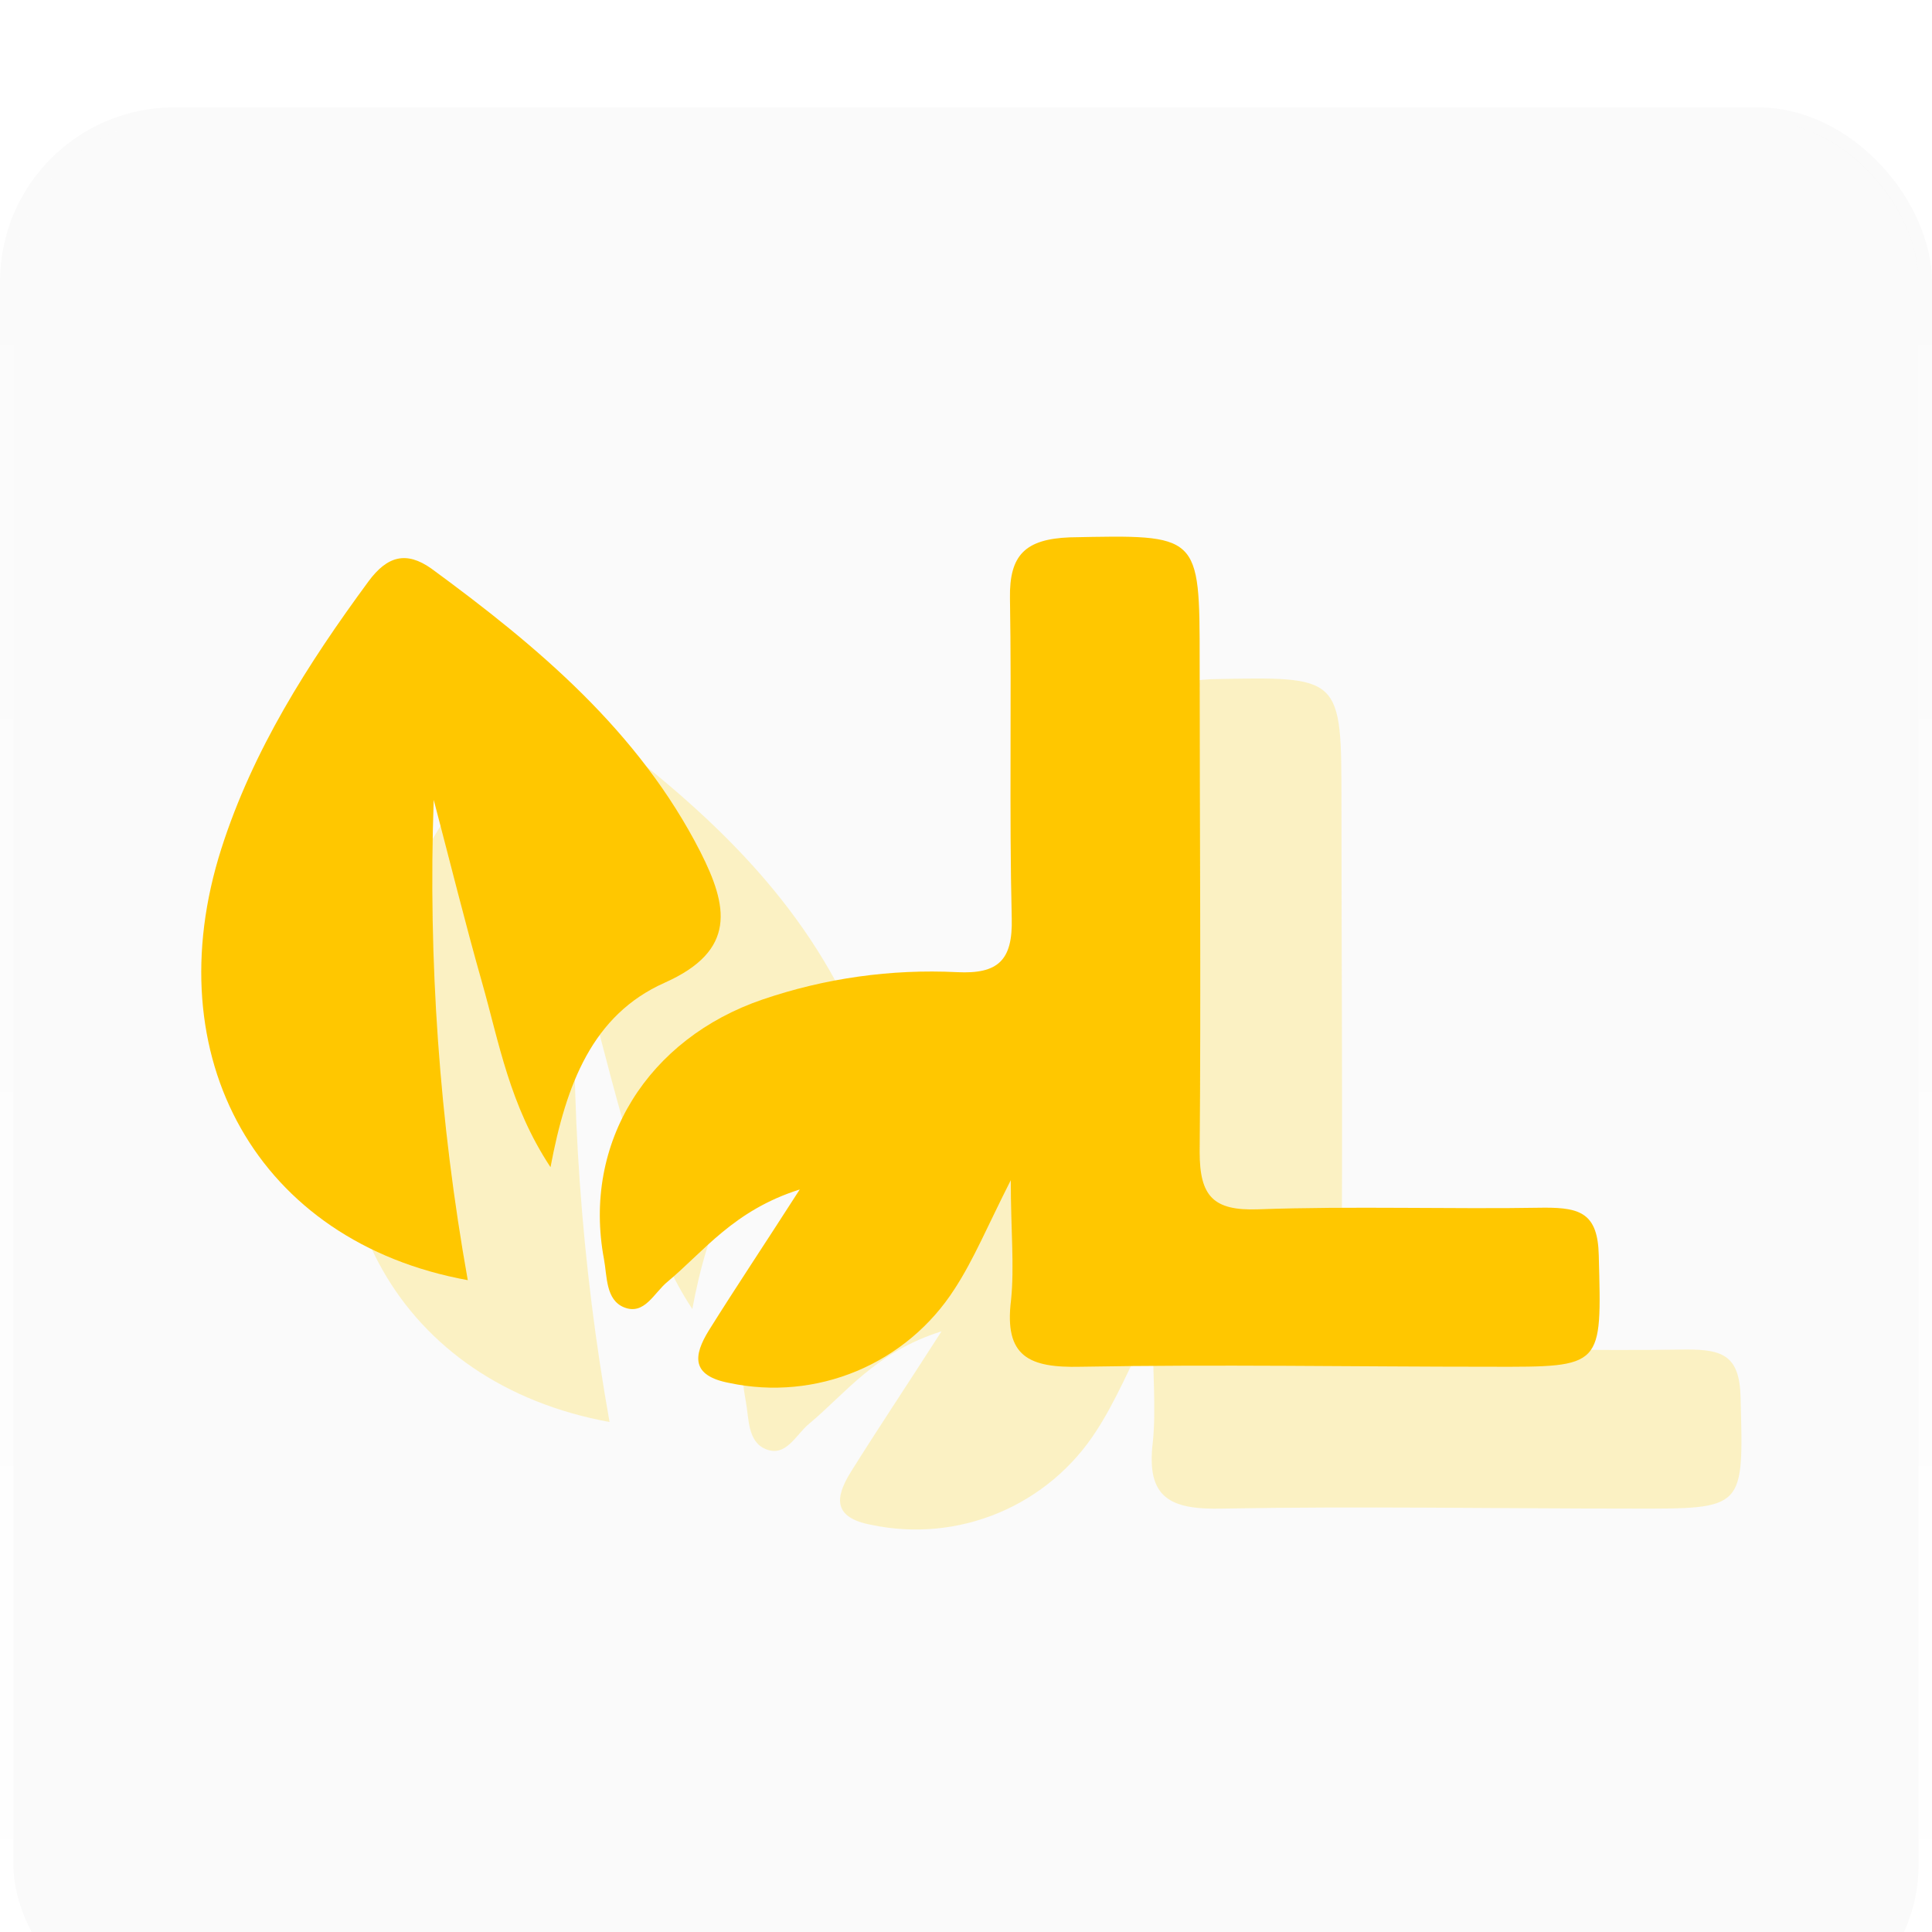
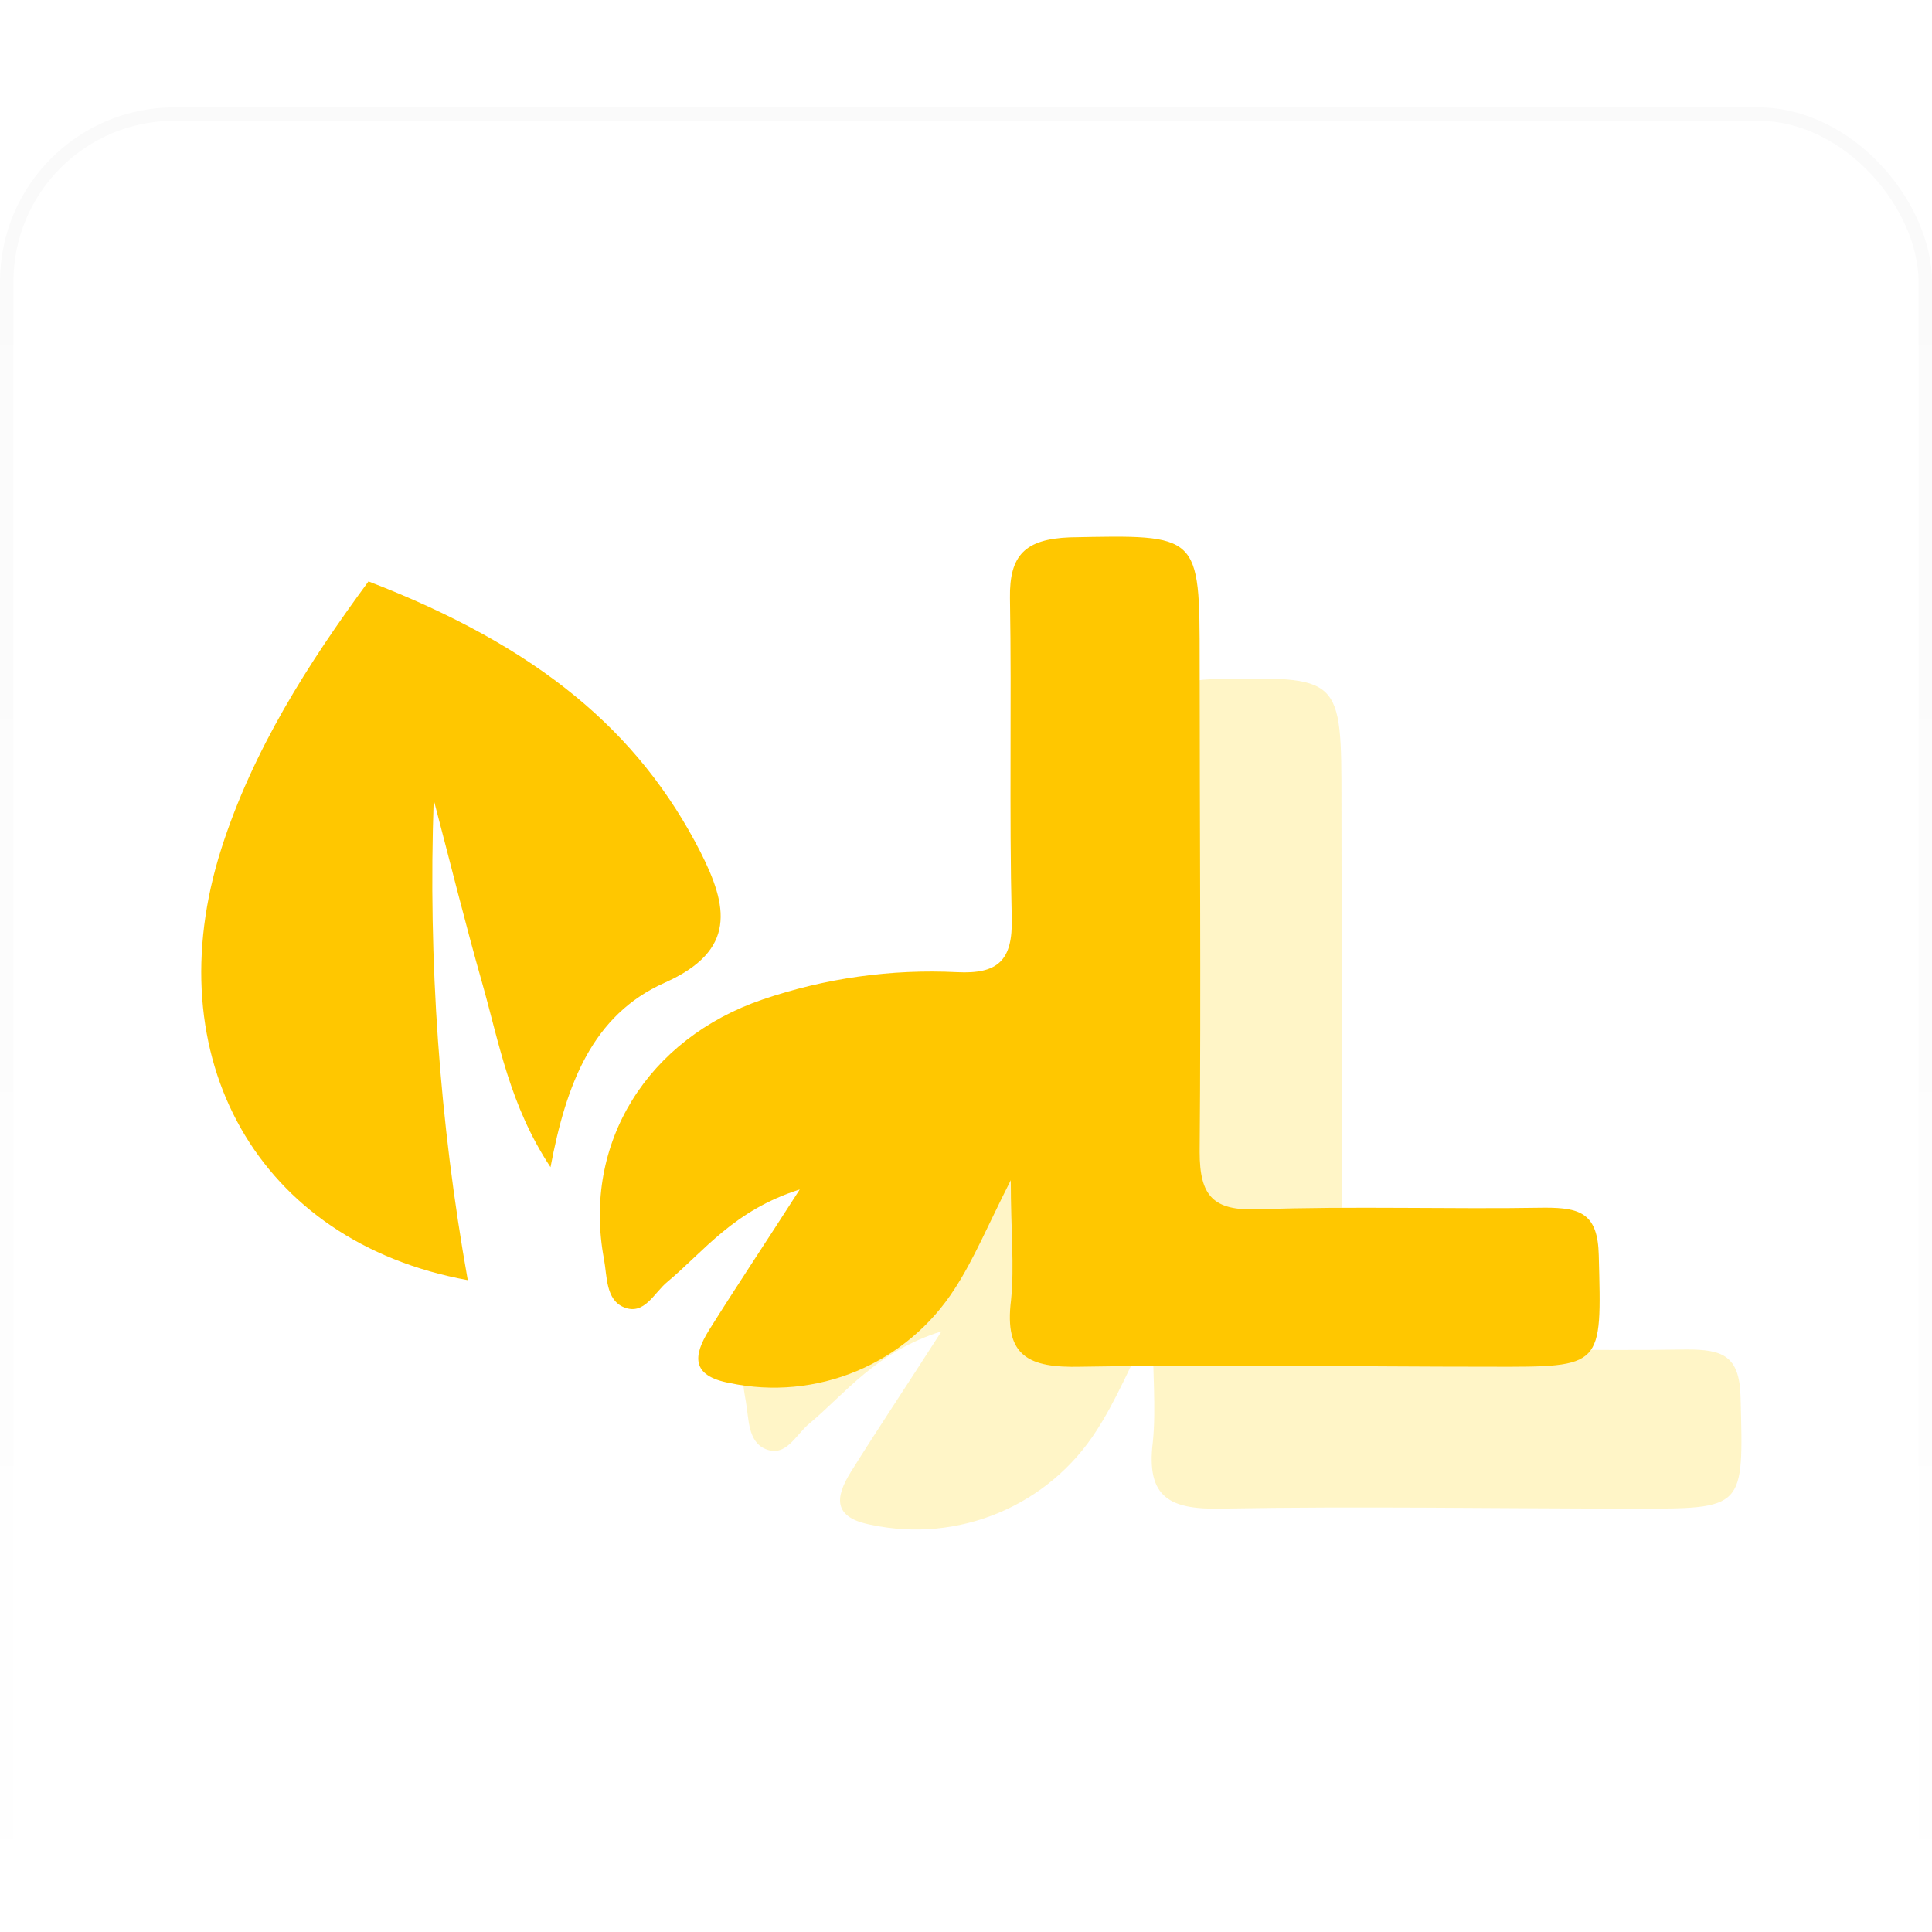
<svg xmlns="http://www.w3.org/2000/svg" width="144" height="144" viewBox="0 0 144 144" fill="none">
  <g filter="url(#filter0_i_2931_21904)">
-     <rect x="1" y="1" width="142" height="142" rx="12" fill="#111111" fill-opacity="0.02" />
    <rect x="0.5" y="0.5" width="143" height="143" rx="12.5" stroke="url(#paint0_linear_2931_21904)" stroke-opacity="0.1" />
    <path d="M85.906 90.536C84.163 93.972 83.154 96.439 81.727 98.63C79.974 101.367 77.43 103.505 74.432 104.76C71.435 106.015 68.126 106.327 64.947 105.654C62.062 105.114 62.235 103.615 63.417 101.709C65.405 98.528 67.495 95.409 70.176 91.229C65.263 92.779 63.04 95.837 60.329 98.1C59.309 98.926 58.606 100.639 57.066 100.007C55.711 99.446 55.823 97.703 55.588 96.439C53.947 87.712 58.891 79.975 67.403 77.069C72.063 75.479 76.982 74.787 81.9 75.03C84.958 75.183 86.059 74.154 85.978 71.014C85.784 63.062 85.978 55.1 85.845 47.139C85.794 43.938 86.987 42.755 90.3 42.623C99.985 42.429 99.985 42.307 99.985 51.859C99.985 64.092 100.087 76.244 99.985 88.436C99.985 91.739 101.004 92.82 104.317 92.707C111.453 92.453 118.589 92.707 125.725 92.585C128.355 92.585 129.66 93.013 129.732 96.133C129.946 104.492 130.109 104.461 121.698 104.441C111.504 104.441 101.31 104.258 91.115 104.441C87.272 104.533 85.397 103.697 85.927 99.466C86.181 96.938 85.906 94.277 85.906 90.536Z" fill="#FED304" fill-opacity="0.22" />
-     <path d="M42.895 62.185C42.474 74.176 43.325 86.177 45.433 97.988C29.775 95.133 22.098 81.361 27.073 65.804C29.418 58.485 33.495 52.073 38.032 45.905C39.439 43.999 40.856 43.642 42.701 44.937C50.673 50.778 58.186 57.078 62.774 66.07C64.812 70.096 65.516 73.409 60.113 75.815C54.71 78.221 52.763 83.4 51.601 89.567C48.542 84.939 47.768 80.27 46.504 75.826C45.239 71.381 44.098 66.742 42.895 62.185Z" fill="#FED304" fill-opacity="0.22" />
    <path d="M75.338 79.964C73.595 83.4 72.585 85.867 71.158 88.058C69.406 90.795 66.862 92.933 63.864 94.188C60.866 95.443 57.558 95.755 54.378 95.082C51.493 94.542 51.667 93.044 52.849 91.137C54.837 87.957 56.927 84.837 59.608 80.657C54.694 82.207 52.472 85.265 49.76 87.528C48.741 88.354 48.037 90.067 46.498 89.435C45.142 88.874 45.254 87.131 45.02 85.867C43.379 77.14 48.323 69.403 56.835 66.498C61.495 64.907 66.414 64.215 71.332 64.459C74.39 64.612 75.491 63.582 75.409 60.442C75.216 52.49 75.409 44.529 75.277 36.567C75.226 33.366 76.418 32.183 79.732 32.051C89.416 31.857 89.416 31.735 89.416 41.287C89.416 53.52 89.518 65.672 89.416 77.864C89.416 81.167 90.436 82.248 93.749 82.136C100.885 81.881 108.021 82.136 115.157 82.013C117.787 82.013 119.092 82.442 119.163 85.561C119.377 93.92 119.54 93.89 111.13 93.869C100.936 93.869 90.742 93.686 80.547 93.869C76.704 93.961 74.828 93.125 75.358 88.894C75.613 86.366 75.338 83.706 75.338 79.964Z" fill="#FFC700" />
-     <path d="M32.326 51.614C31.905 63.604 32.756 75.605 34.865 87.416C19.206 84.562 11.53 70.79 16.505 55.233C18.849 47.913 22.927 41.501 27.464 35.334C28.87 33.427 30.288 33.071 32.133 34.365C40.105 40.206 47.618 46.507 52.205 55.498C54.244 59.525 54.948 62.838 49.545 65.244C44.142 67.65 42.194 72.828 41.032 78.996C37.974 74.368 37.199 69.699 35.935 65.254C34.671 60.809 33.529 56.171 32.326 51.614Z" fill="#FFC700" />
+     <path d="M32.326 51.614C31.905 63.604 32.756 75.605 34.865 87.416C19.206 84.562 11.53 70.79 16.505 55.233C18.849 47.913 22.927 41.501 27.464 35.334C40.105 40.206 47.618 46.507 52.205 55.498C54.244 59.525 54.948 62.838 49.545 65.244C44.142 67.65 42.194 72.828 41.032 78.996C37.974 74.368 37.199 69.699 35.935 65.254C34.671 60.809 33.529 56.171 32.326 51.614Z" fill="#FFC700" />
  </g>
  <defs>
    <filter id="filter0_i_2931_21904" x="0" y="0" width="144" height="152" filterUnits="userSpaceOnUse" color-interpolation-filters="sRGB">
      <feFlood flood-opacity="0" result="BackgroundImageFix" />
      <feBlend mode="normal" in="SourceGraphic" in2="BackgroundImageFix" result="shape" />
      <feColorMatrix in="SourceAlpha" type="matrix" values="0 0 0 0 0 0 0 0 0 0 0 0 0 0 0 0 0 0 127 0" result="hardAlpha" />
      <feOffset dy="8" />
      <feGaussianBlur stdDeviation="5" />
      <feComposite in2="hardAlpha" operator="arithmetic" k2="-1" k3="1" />
      <feColorMatrix type="matrix" values="0 0 0 0 0 0 0 0 0 0 0 0 0 0 0 0 0 0 0.04 0" />
      <feBlend mode="normal" in2="shape" result="effect1_innerShadow_2931_21904" />
    </filter>
    <linearGradient id="paint0_linear_2931_21904" x1="72" y1="1" x2="72" y2="143" gradientUnits="userSpaceOnUse">
      <stop stop-color="#111111" stop-opacity="0.2" />
      <stop offset="1" stop-color="#111111" stop-opacity="0" />
    </linearGradient>
  </defs>
</svg>